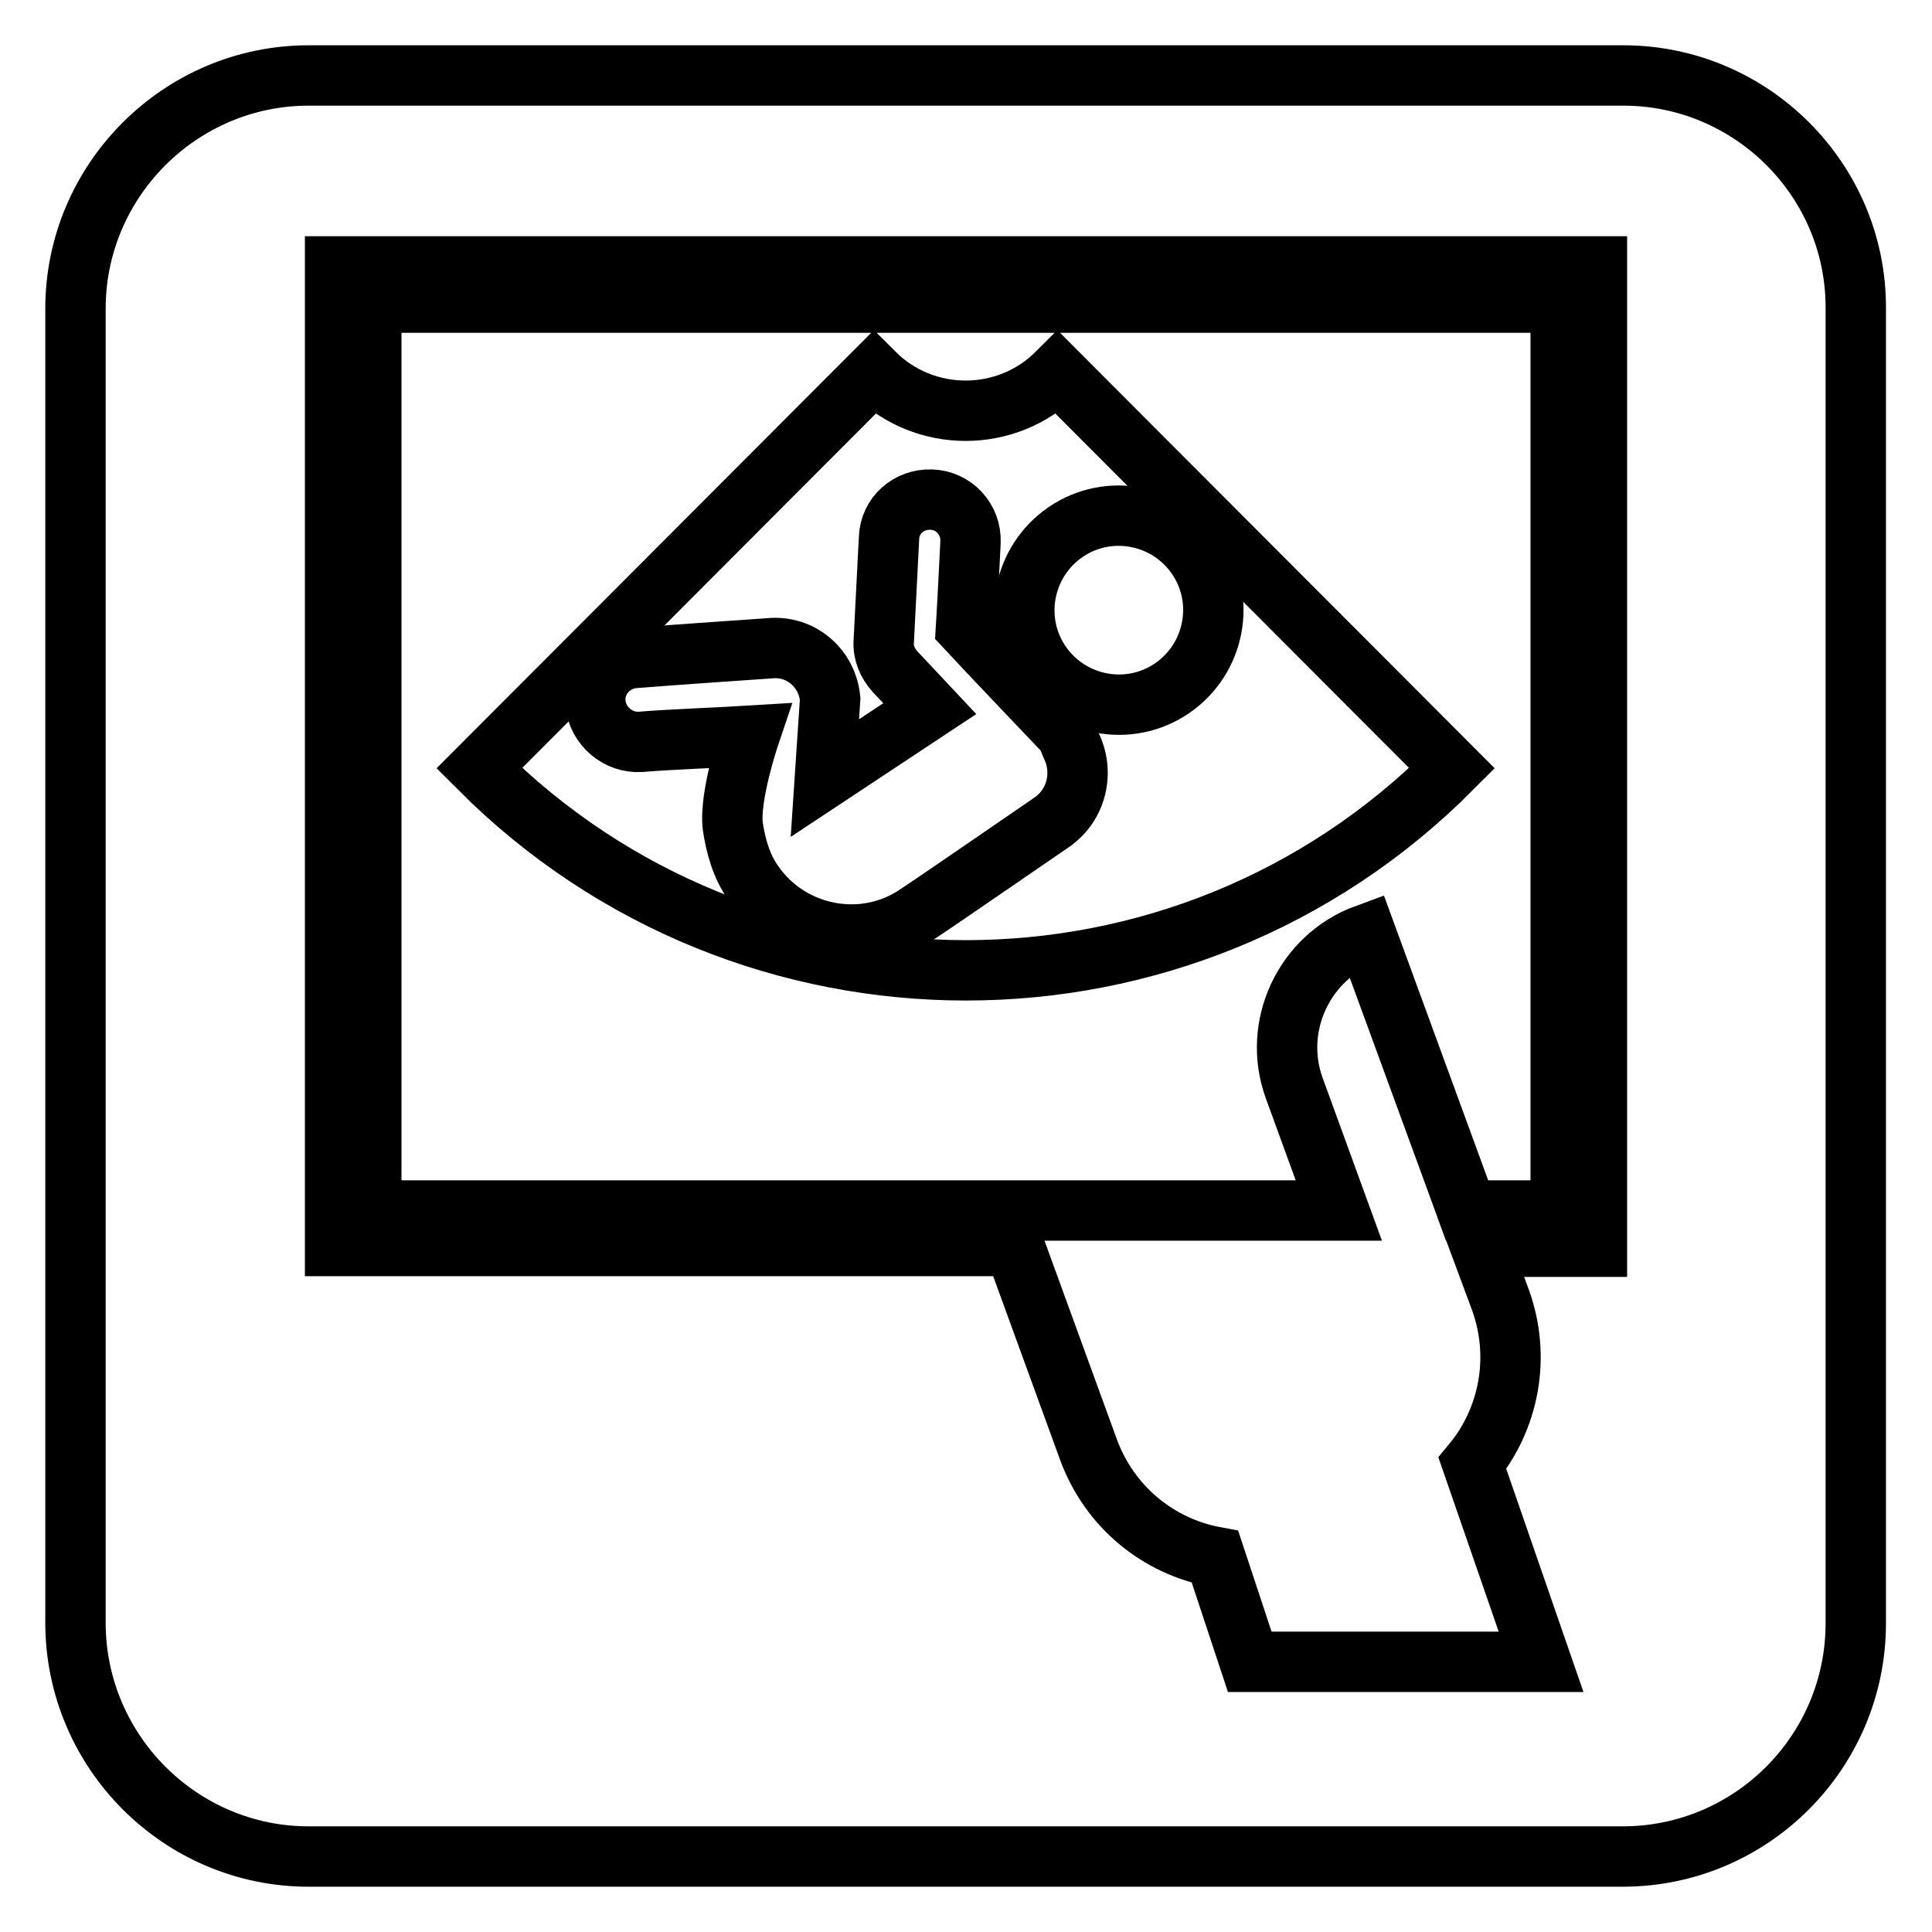
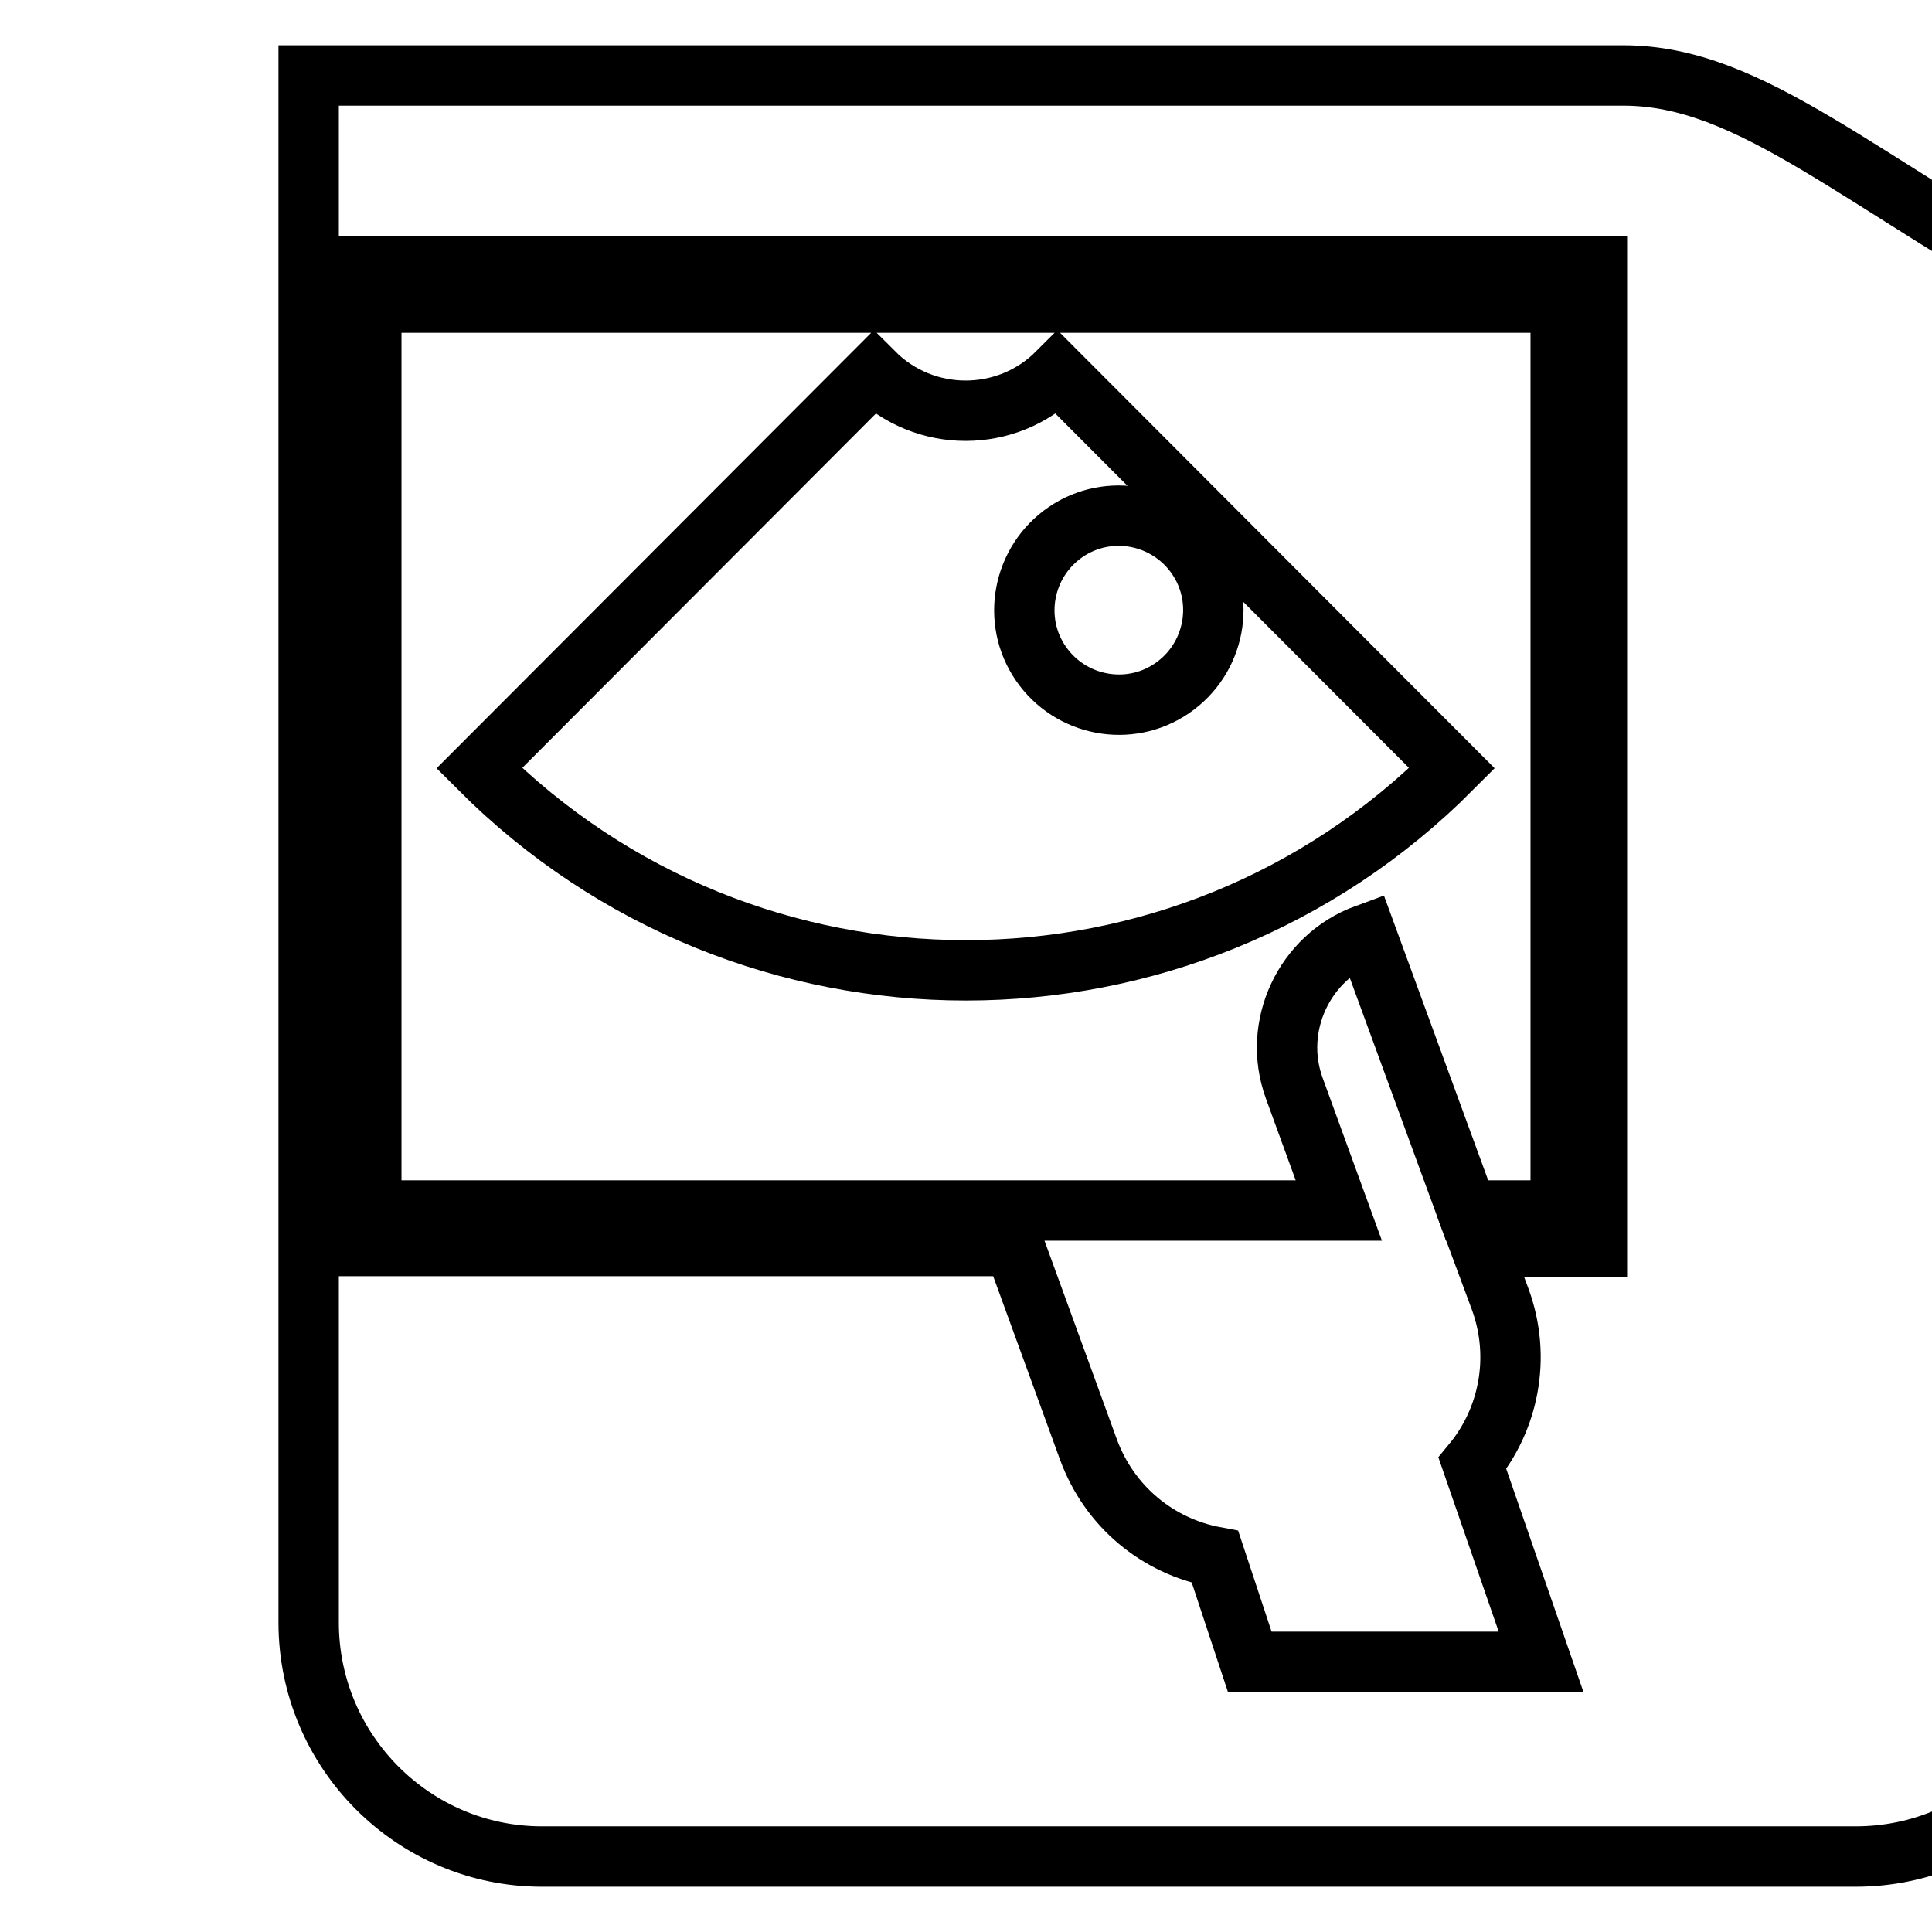
<svg xmlns="http://www.w3.org/2000/svg" version="1.1" x="0px" y="0px" viewBox="0 0 256 256" enable-background="new 0 0 256 256" xml:space="preserve">
  <g>
    <g>
      <path stroke-width="8" fill-opacity="0" stroke="#000000" d="M158.6,73.8c-3.9-5.7-11.7-7.2-17.4-3.3c-5.7,3.9-7.2,11.7-3.3,17.4c3.9,5.7,11.7,7.2,17.4,3.3C161,87.3,162.5,79.5,158.6,73.8L158.6,73.8z" />
-       <path stroke-width="8" fill-opacity="0" stroke="#000000" d="M140.7,96.6c0,0-10.2-10.7-12.7-13.4c0.2-3.2,0.6-11.4,0.6-11.4c0.1-3-2.2-5.5-5.2-5.6c-3-0.1-5.5,2.1-5.6,5.1L117.1,85c-0.1,1.5,0.5,2.9,1.5,4l4.6,4.9l-13.9,9.2l0.7-10.5c-0.4-4.1-3.9-7.1-8-6.7c0,0-13.2,0.9-18.1,1.3c-3,0.3-5.3,3-5,6c0.3,3,3,5.3,6,5.1c3.3-0.3,11.2-0.6,14.4-0.8c0,0-2.7,8-2.2,12c0.4,2.6,1.1,5.2,2.7,7.5c4.9,7.1,14.7,9,21.8,4.1c2.6-1.7,15.2-10.4,17.7-12.1c3.4-2.3,4.4-6.7,2.6-10.3C141.6,97.9,141.3,97.2,140.7,96.6L140.7,96.6z" />
      <path stroke-width="8" fill-opacity="0" stroke="#000000" d="M171.5,144.2c-3-8.2,1.3-17.4,9.5-20.4l13.4,36.6h12.4V40.1H49.2v120.3h128.2L171.5,144.2z M63.5,101.8l52.3-52.4c6.7,6.7,17.6,6.7,24.3,0l52.3,52.4C156.9,137.5,99.1,137.5,63.5,101.8L63.5,101.8z" />
-       <path stroke-width="8" fill-opacity="0" stroke="#000000" d="M215.1,10H40.9C23.9,10,10,23.9,10,40.9V215c0,17.1,13.9,31,30.9,31h174.1c17.1,0,30.9-13.9,30.9-30.9V40.9C246,23.9,232.1,10,215.1,10L215.1,10z M211.6,165.2h-15.4l2.6,7c2.8,7.7,1.1,15.9-3.7,21.7l9.1,26.3h-38.6l-4.6-13.9c-7.5-1.4-14-6.6-16.8-14.3l-9.8-26.9h-90V35.3h167.2V165.2L211.6,165.2z" />
+       <path stroke-width="8" fill-opacity="0" stroke="#000000" d="M215.1,10H40.9V215c0,17.1,13.9,31,30.9,31h174.1c17.1,0,30.9-13.9,30.9-30.9V40.9C246,23.9,232.1,10,215.1,10L215.1,10z M211.6,165.2h-15.4l2.6,7c2.8,7.7,1.1,15.9-3.7,21.7l9.1,26.3h-38.6l-4.6-13.9c-7.5-1.4-14-6.6-16.8-14.3l-9.8-26.9h-90V35.3h167.2V165.2L211.6,165.2z" />
    </g>
  </g>
</svg>